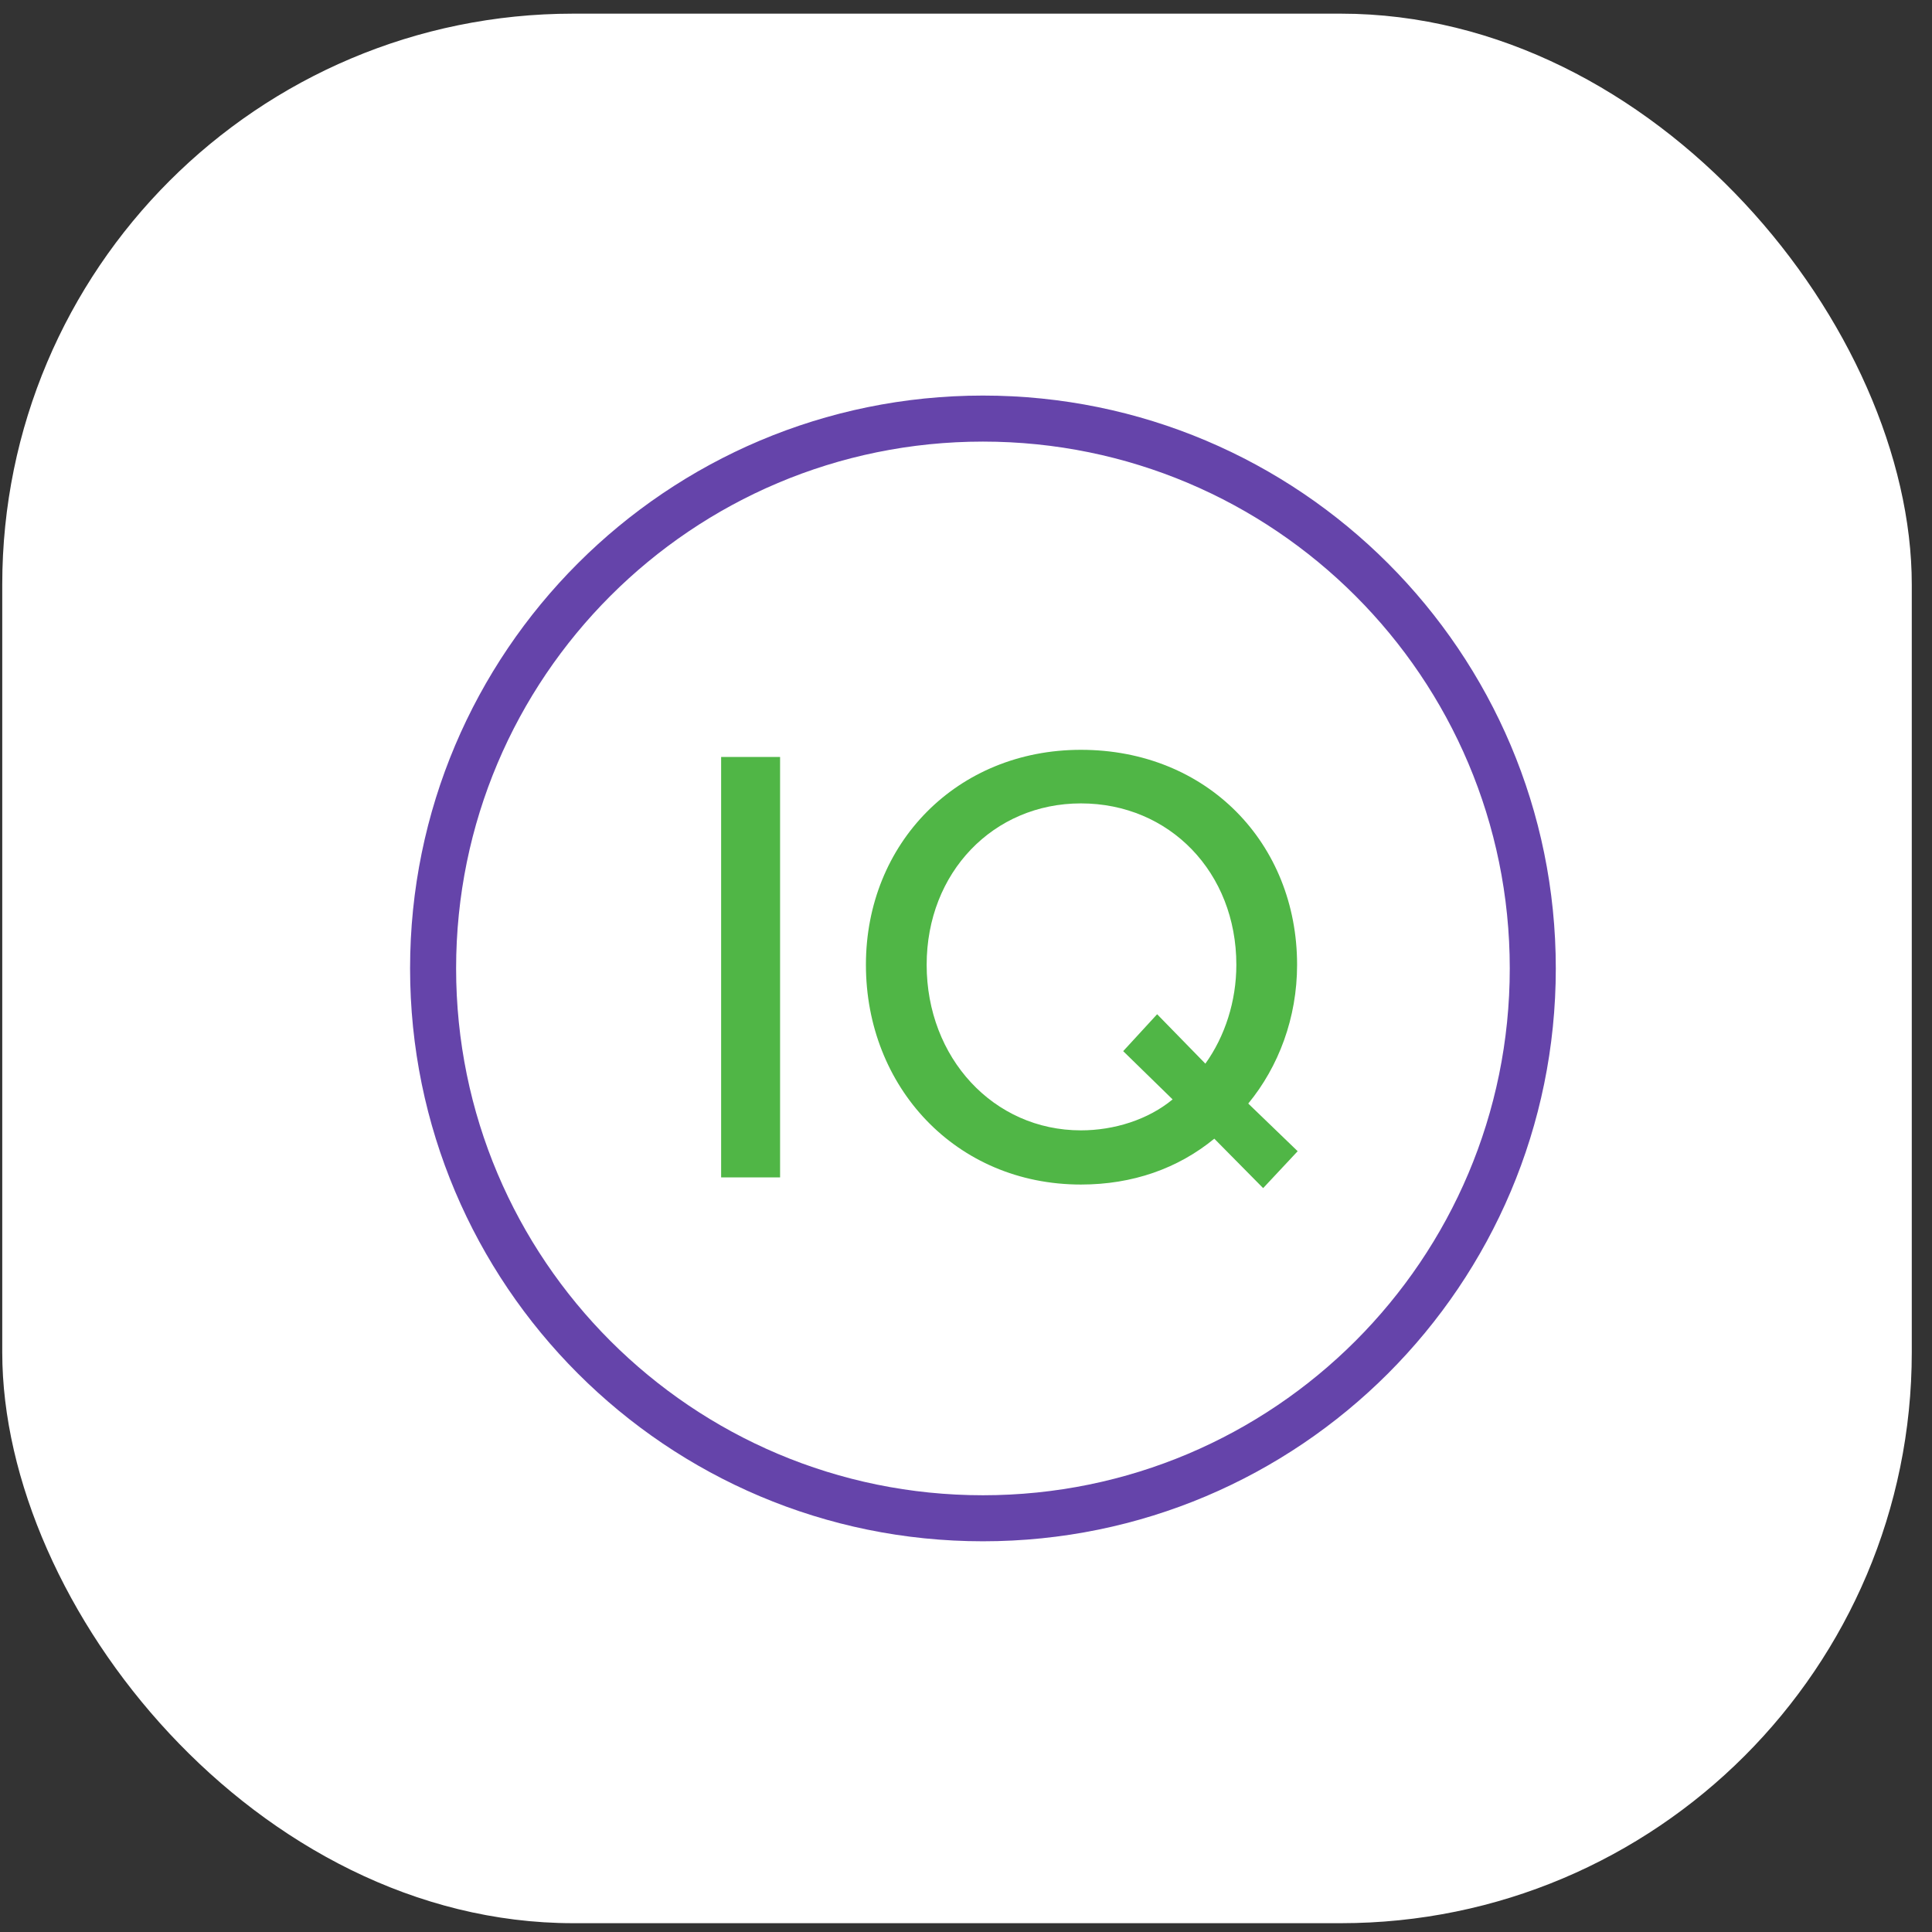
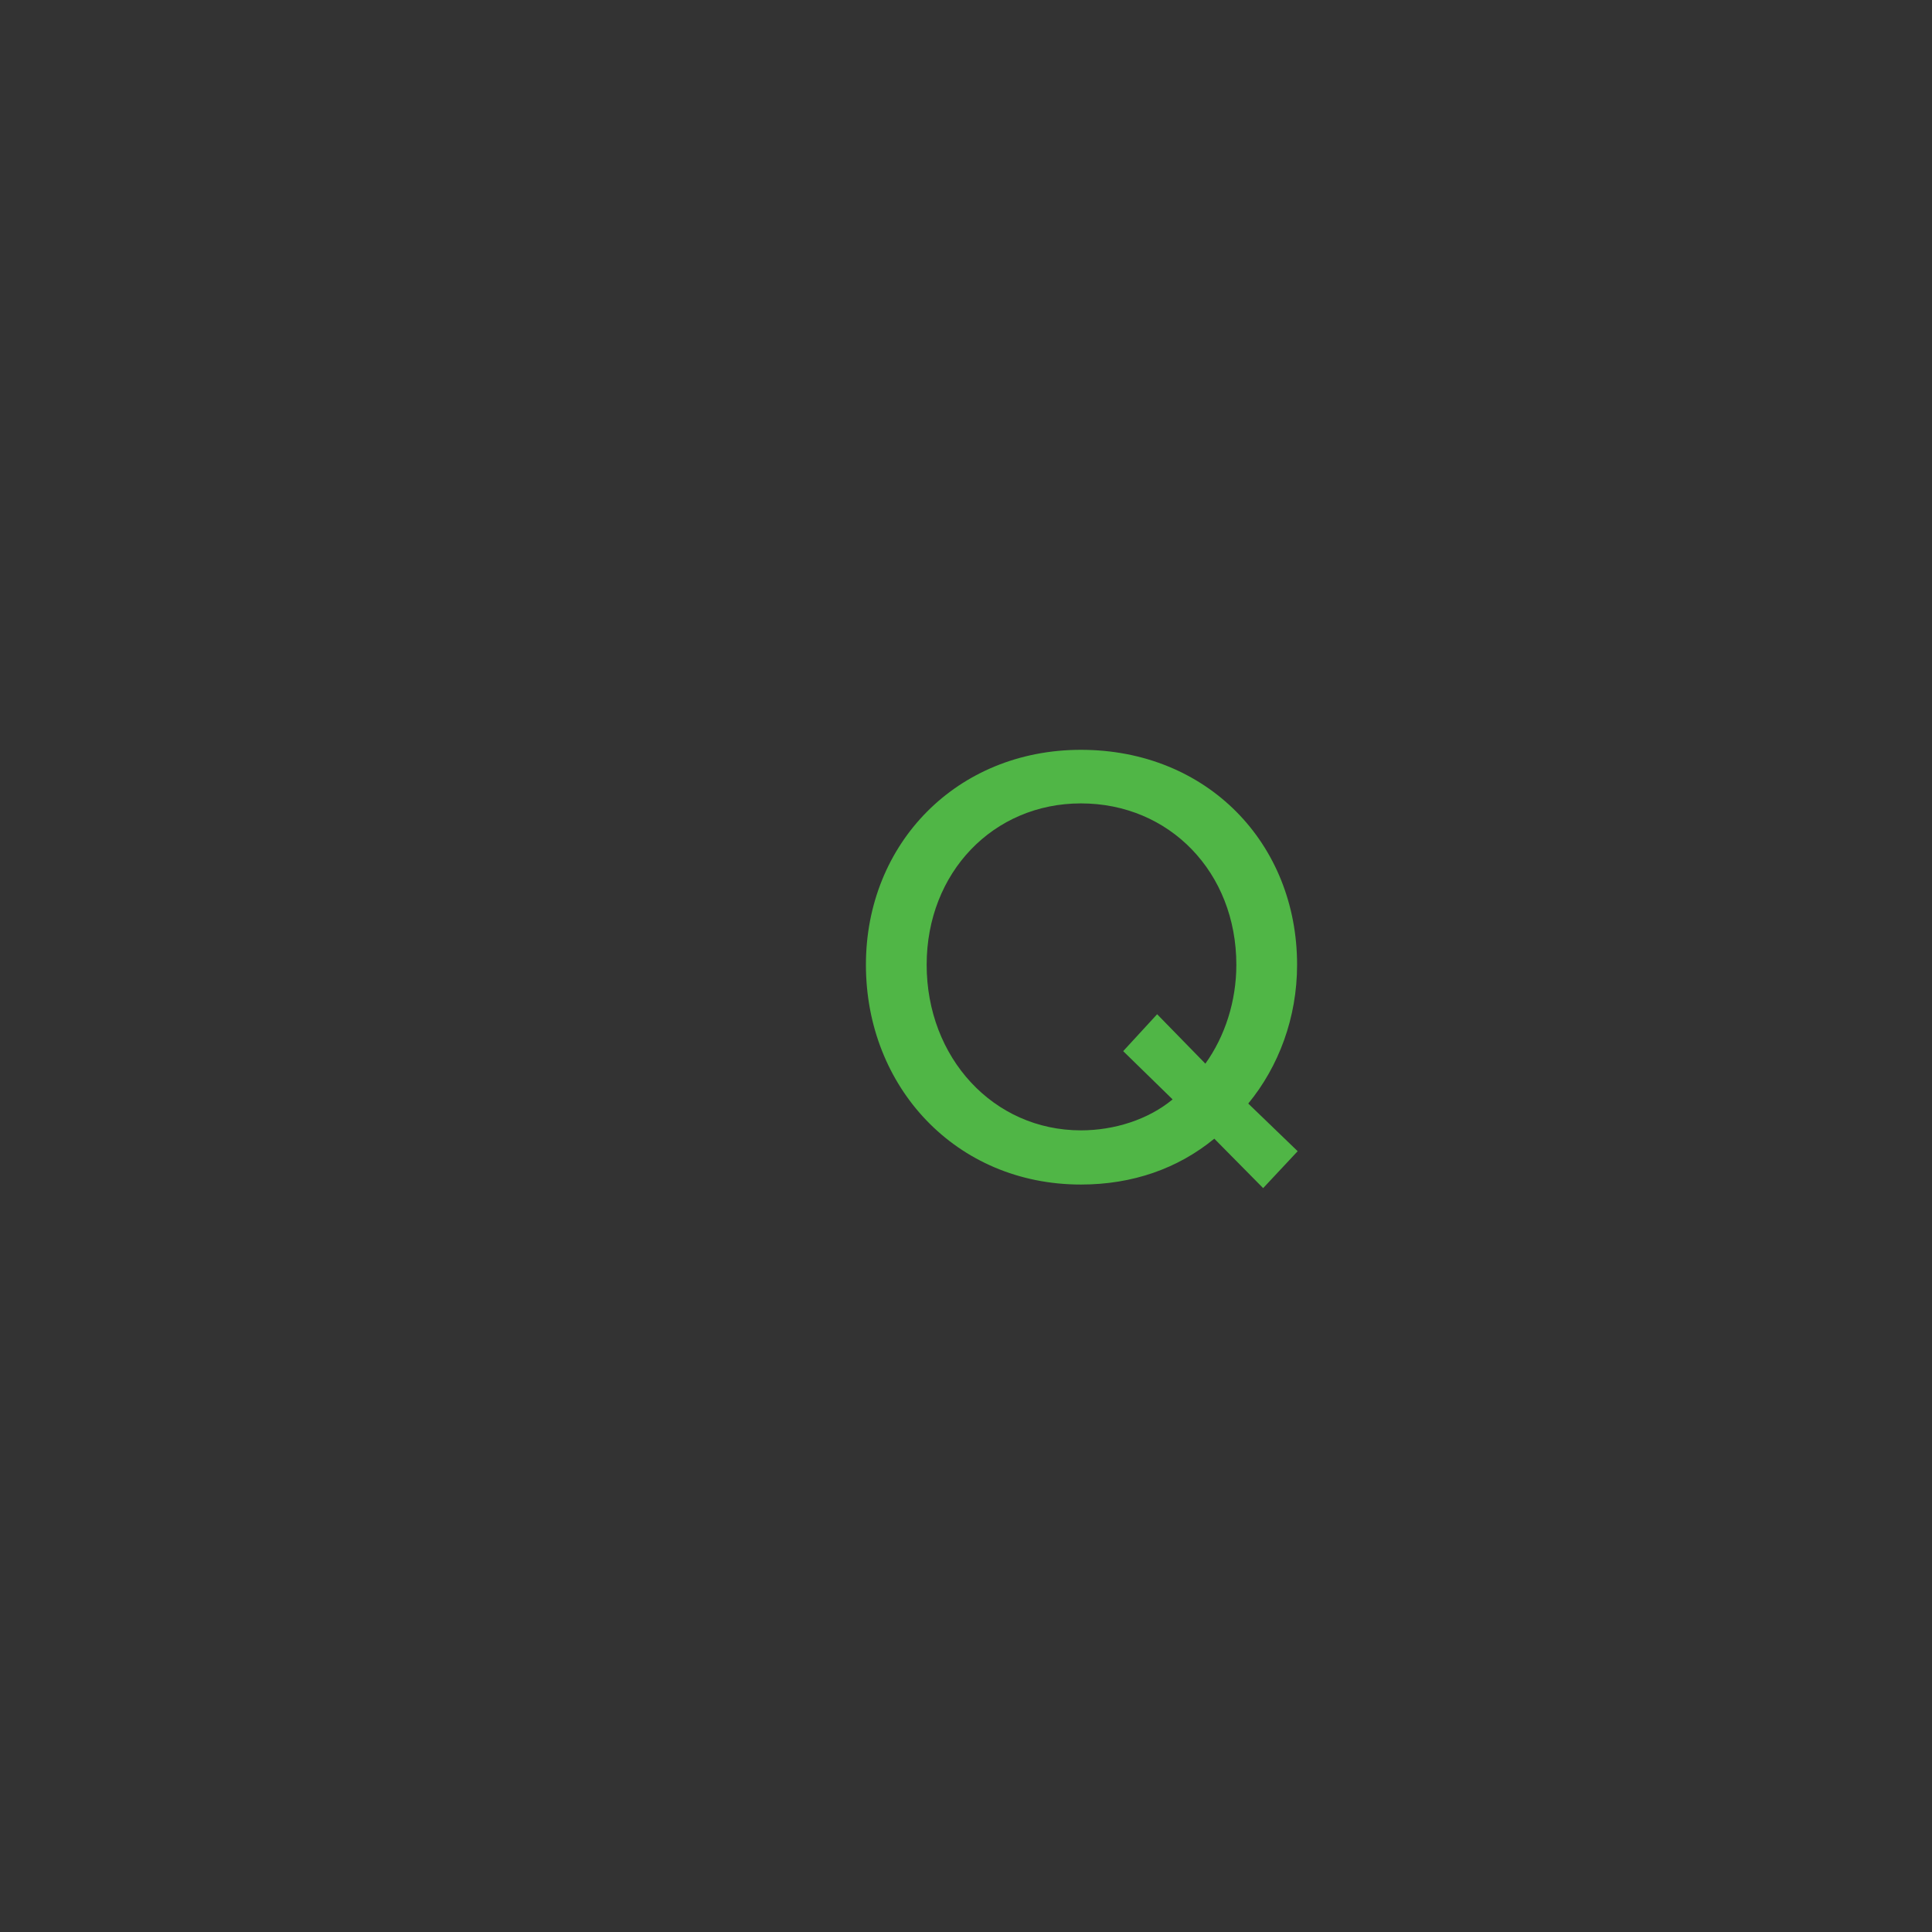
<svg xmlns="http://www.w3.org/2000/svg" width="86" height="86" viewBox="0 0 86 86" fill="none">
  <rect x="0" y="0" width="86" height="86" fill="#333333" stroke="none" />
-   <rect x="0.1" y="0.608" width="85" height="85" rx="25.416" fill="white" />
-   <path d="M32.1 52.41H34.724V33.695H32.1V52.41Z" fill="#50B646" />
  <path d="M38.545 42.946C38.545 48.381 42.548 52.728 48.115 52.728C50.421 52.728 52.436 52.013 54.053 50.687L56.227 52.887L57.764 51.244L55.564 49.123C56.916 47.48 57.738 45.306 57.738 42.946C57.738 37.538 53.735 33.377 48.115 33.377C42.601 33.377 38.545 37.538 38.545 42.946ZM41.249 42.946C41.249 38.837 44.218 35.762 48.115 35.762C52.065 35.762 55.034 38.837 55.034 42.946C55.034 44.563 54.53 46.127 53.655 47.347L51.508 45.147L49.997 46.79L52.197 48.938C51.11 49.839 49.599 50.316 48.115 50.316C44.218 50.316 41.249 47.082 41.249 42.946Z" fill="#50B646" />
-   <path fill-rule="evenodd" clip-rule="evenodd" d="M43.754 66.559C56.706 66.559 67.205 56.06 67.205 43.108C67.205 30.156 56.706 19.657 43.754 19.657C30.802 19.657 20.303 30.156 20.303 43.108C20.303 56.06 30.802 66.559 43.754 66.559ZM43.754 68.608C57.837 68.608 69.254 57.191 69.254 43.108C69.254 29.025 57.837 17.608 43.754 17.608C29.671 17.608 18.254 29.025 18.254 43.108C18.254 57.191 29.671 68.608 43.754 68.608Z" fill="#6544AA" />
</svg>